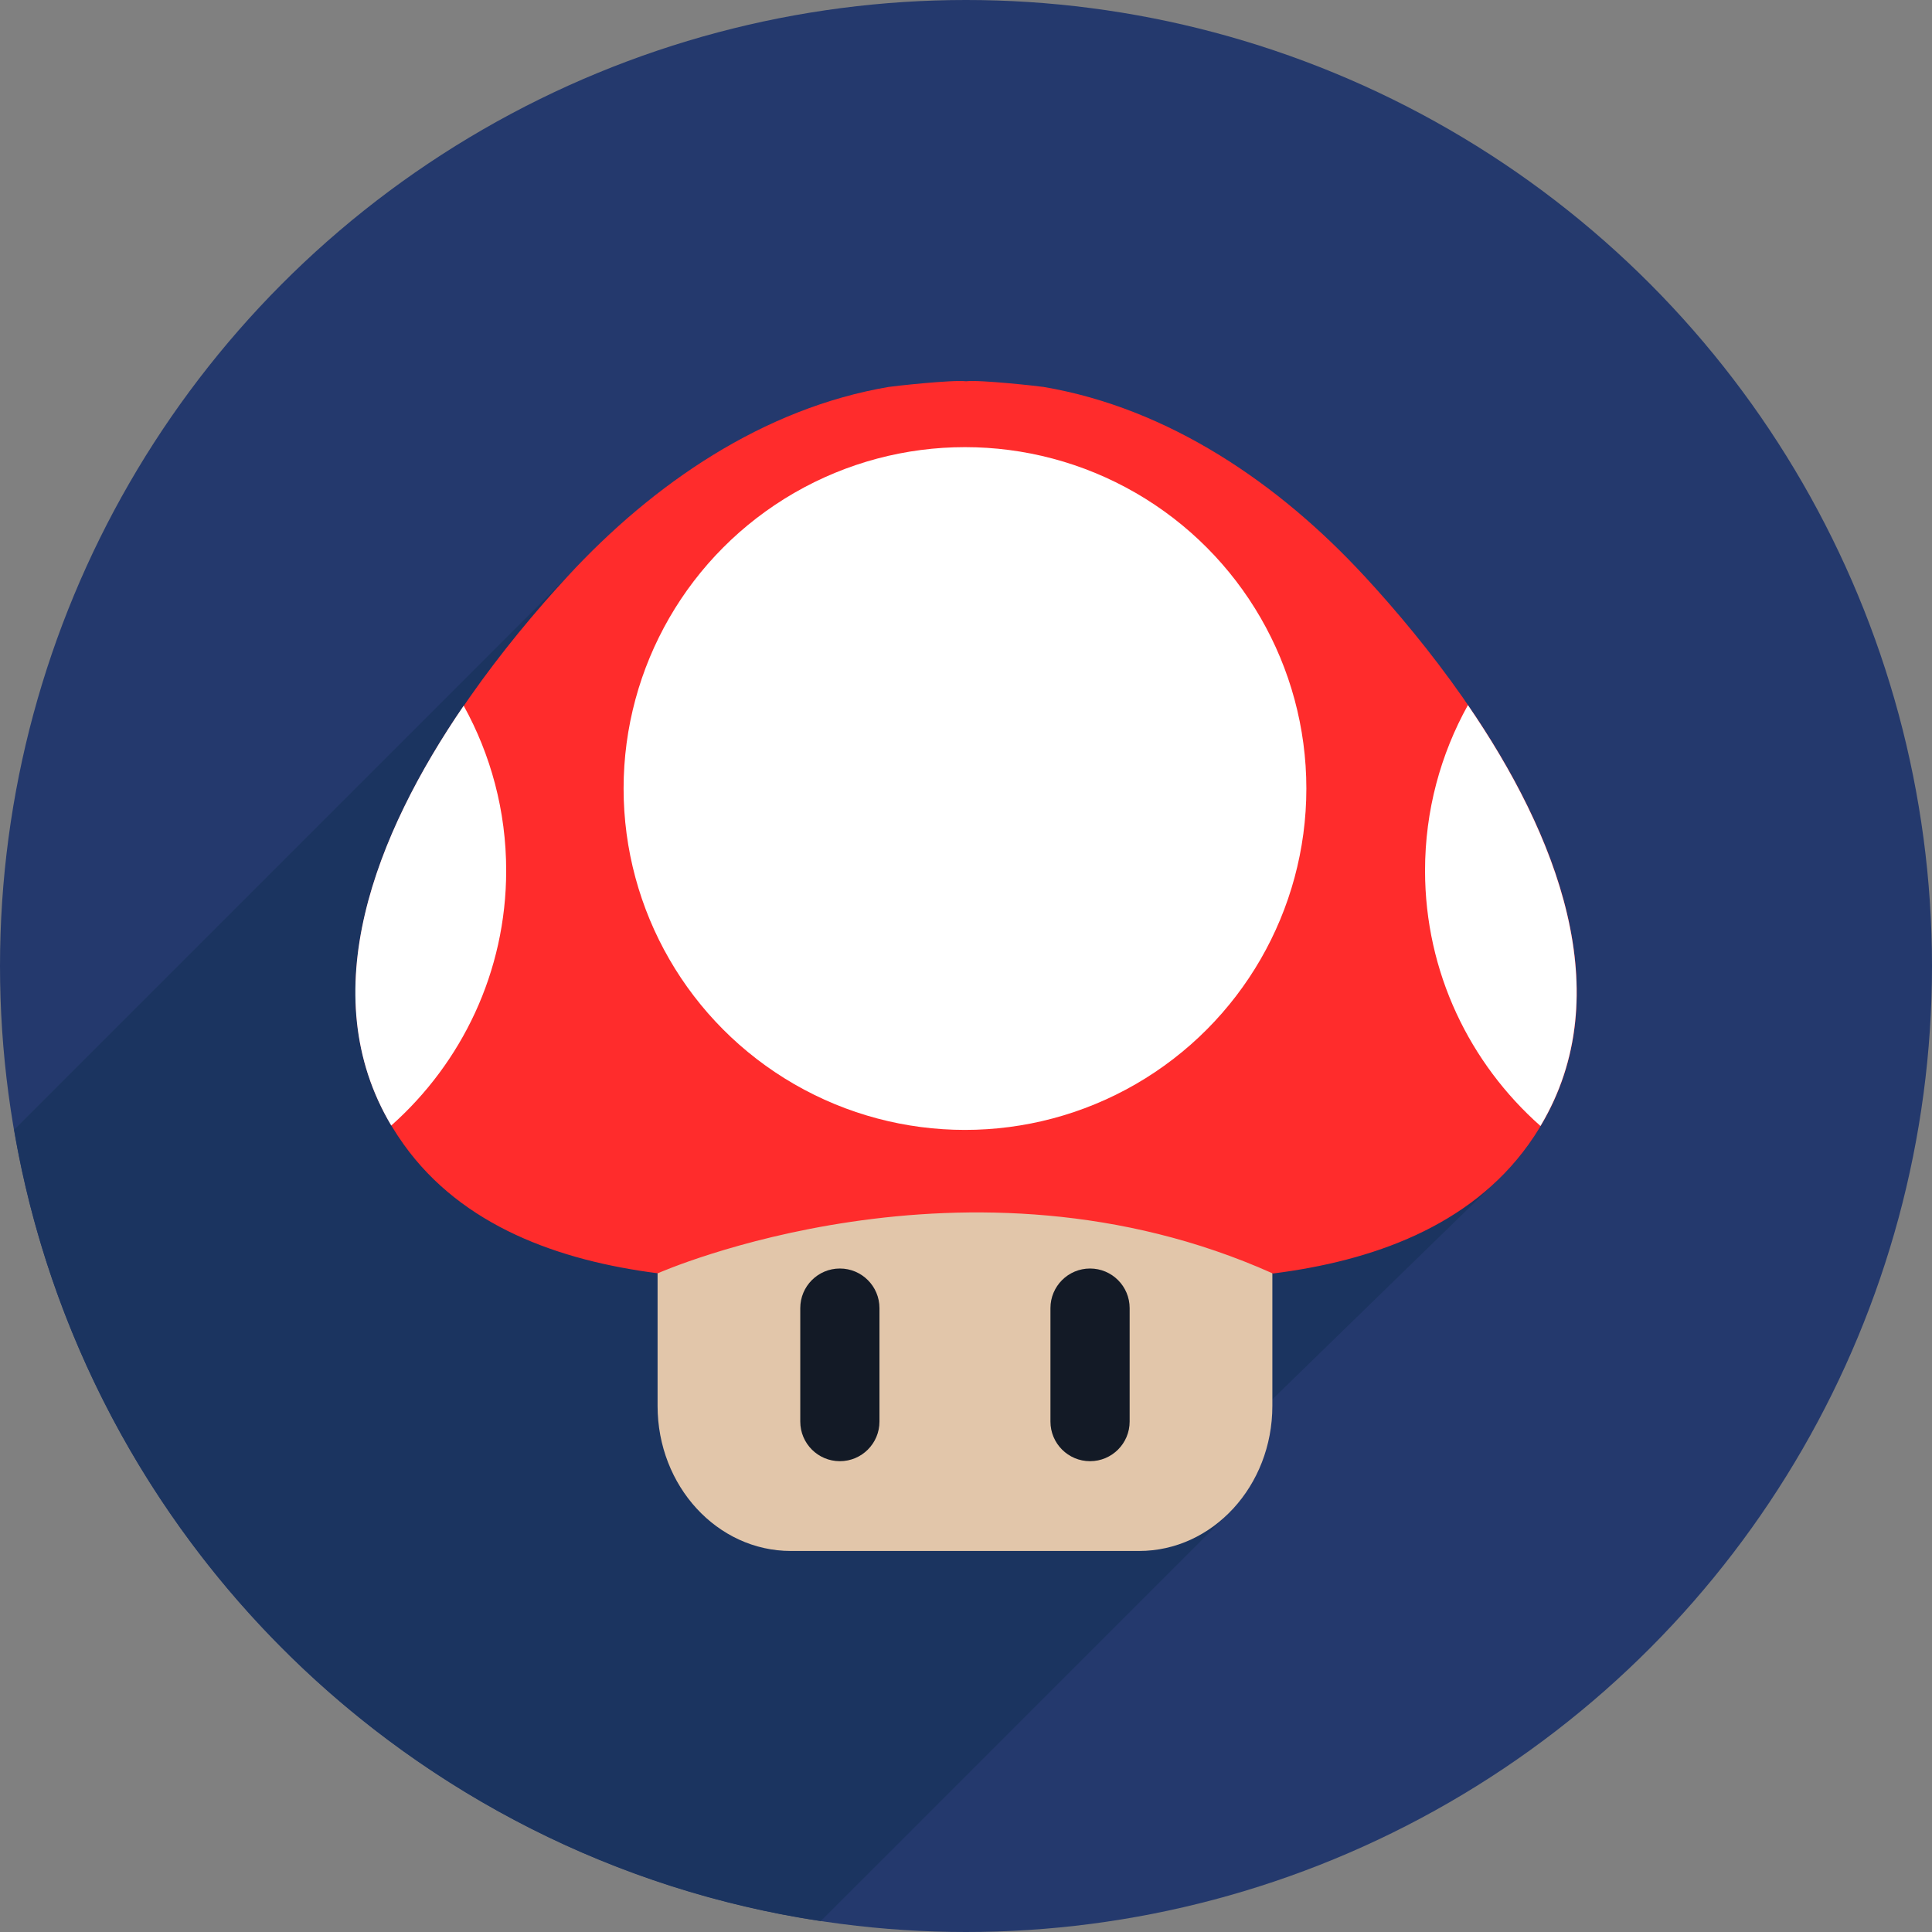
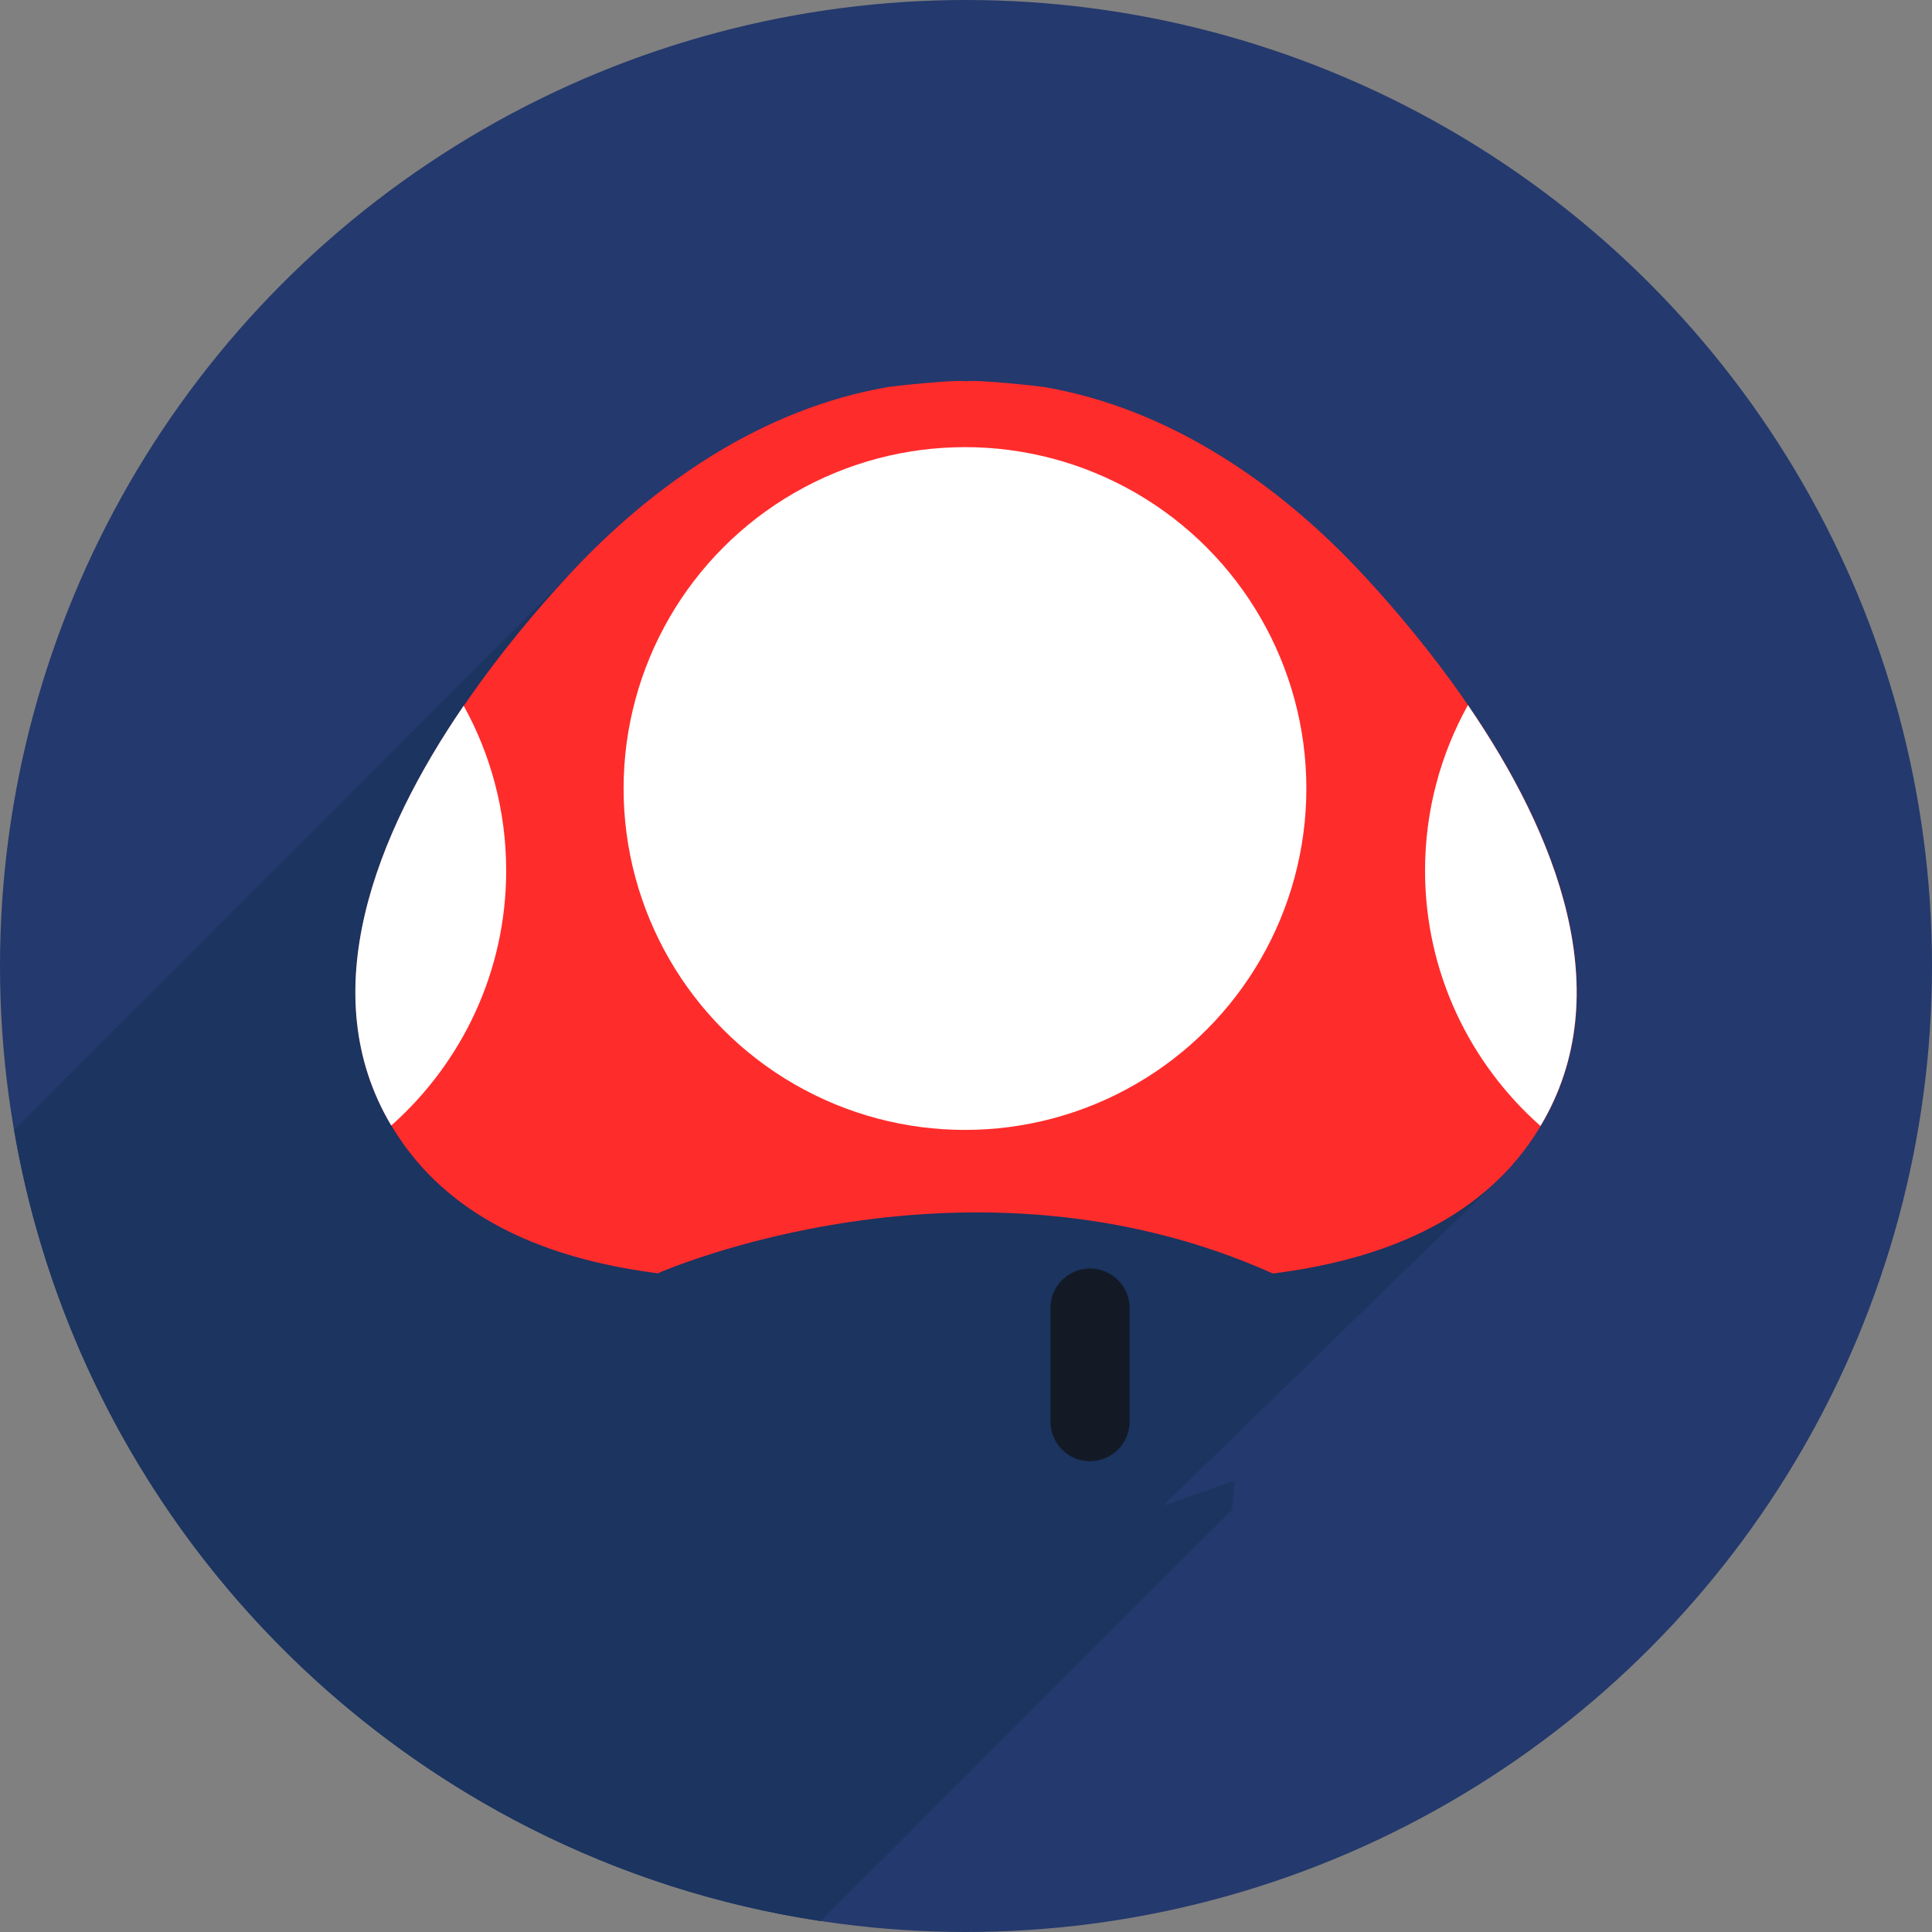
<svg xmlns="http://www.w3.org/2000/svg" viewBox="0 0 100 100" enable-background="new 0 0 100 100">
  <rect x="0" y="0" width="100" height="100" fill="#808080" stroke="none" />
  <circle fill="#24396d" cx="50" cy="50" r="50" />
  <path fill="#1b3460" d="m31.727 27.483l-30.997 30.996c3.612 21.14 20.48 37.75 41.752 40.957l3.583-3.582 17.708-17.709.127-1.5-3.711 1.303 17.492-17.03-45.954-33.432" />
-   <path fill="#e2c6aa" d="m65.857 72.77c0 4.148-3.092 7.508-6.901 7.508h-18.02c-3.811 0-6.9-3.359-6.9-7.508v-40.461c0-4.148 3.089-7.509 6.9-7.509h18.02c3.81 0 6.901 3.36 6.901 7.509v40.461z" />
  <g fill="#131a26">
-     <path d="m45.521 73.58c0 1.133-.918 2.051-2.049 2.051-1.132 0-2.05-.918-2.05-2.051v-5.871c0-1.133.917-2.051 2.05-2.051 1.131 0 2.049.918 2.049 2.051v5.871" />
    <path d="m58.47 73.58c0 1.133-.917 2.051-2.05 2.051-1.131 0-2.049-.918-2.049-2.051v-5.871c0-1.133.918-2.051 2.049-2.051 1.133 0 2.05.918 2.05 2.051v5.871" />
  </g>
  <path fill="#ff2c2c" d="m70.61 29.807c-4.397-4.761-10.1-8.677-16.594-9.779-.187-.032-3.271-.379-4.01-.294-.74-.085-3.826.262-4.01.294-6.493 1.102-12.198 5.02-16.594 9.779-6.653 7.207-15.355 19.87-8.5 29.436 3.02 4.221 8.04 6.01 13.146 6.662.087-.039 16.02-7.07 31.816.002.006.004.013.006.021.01 5.134-.648 10.187-2.43 13.228-6.674 6.856-9.567-1.847-22.23-8.5-29.436" />
  <g fill="#fff">
    <circle cx="49.947" cy="40.814" r="17.67" />
    <path d="m26.2 45.06c0-3.095-.801-6-2.2-8.533-4.559 6.658-7.83 14.883-3.749 21.73 3.642-3.236 5.949-7.941 5.949-13.197" />
    <path d="m73.76 45.06c0 5.268 2.318 9.984 5.975 13.221 4.109-6.863.818-15.11-3.756-21.785-1.41 2.538-2.219 5.455-2.219 8.564" />
  </g>
</svg>